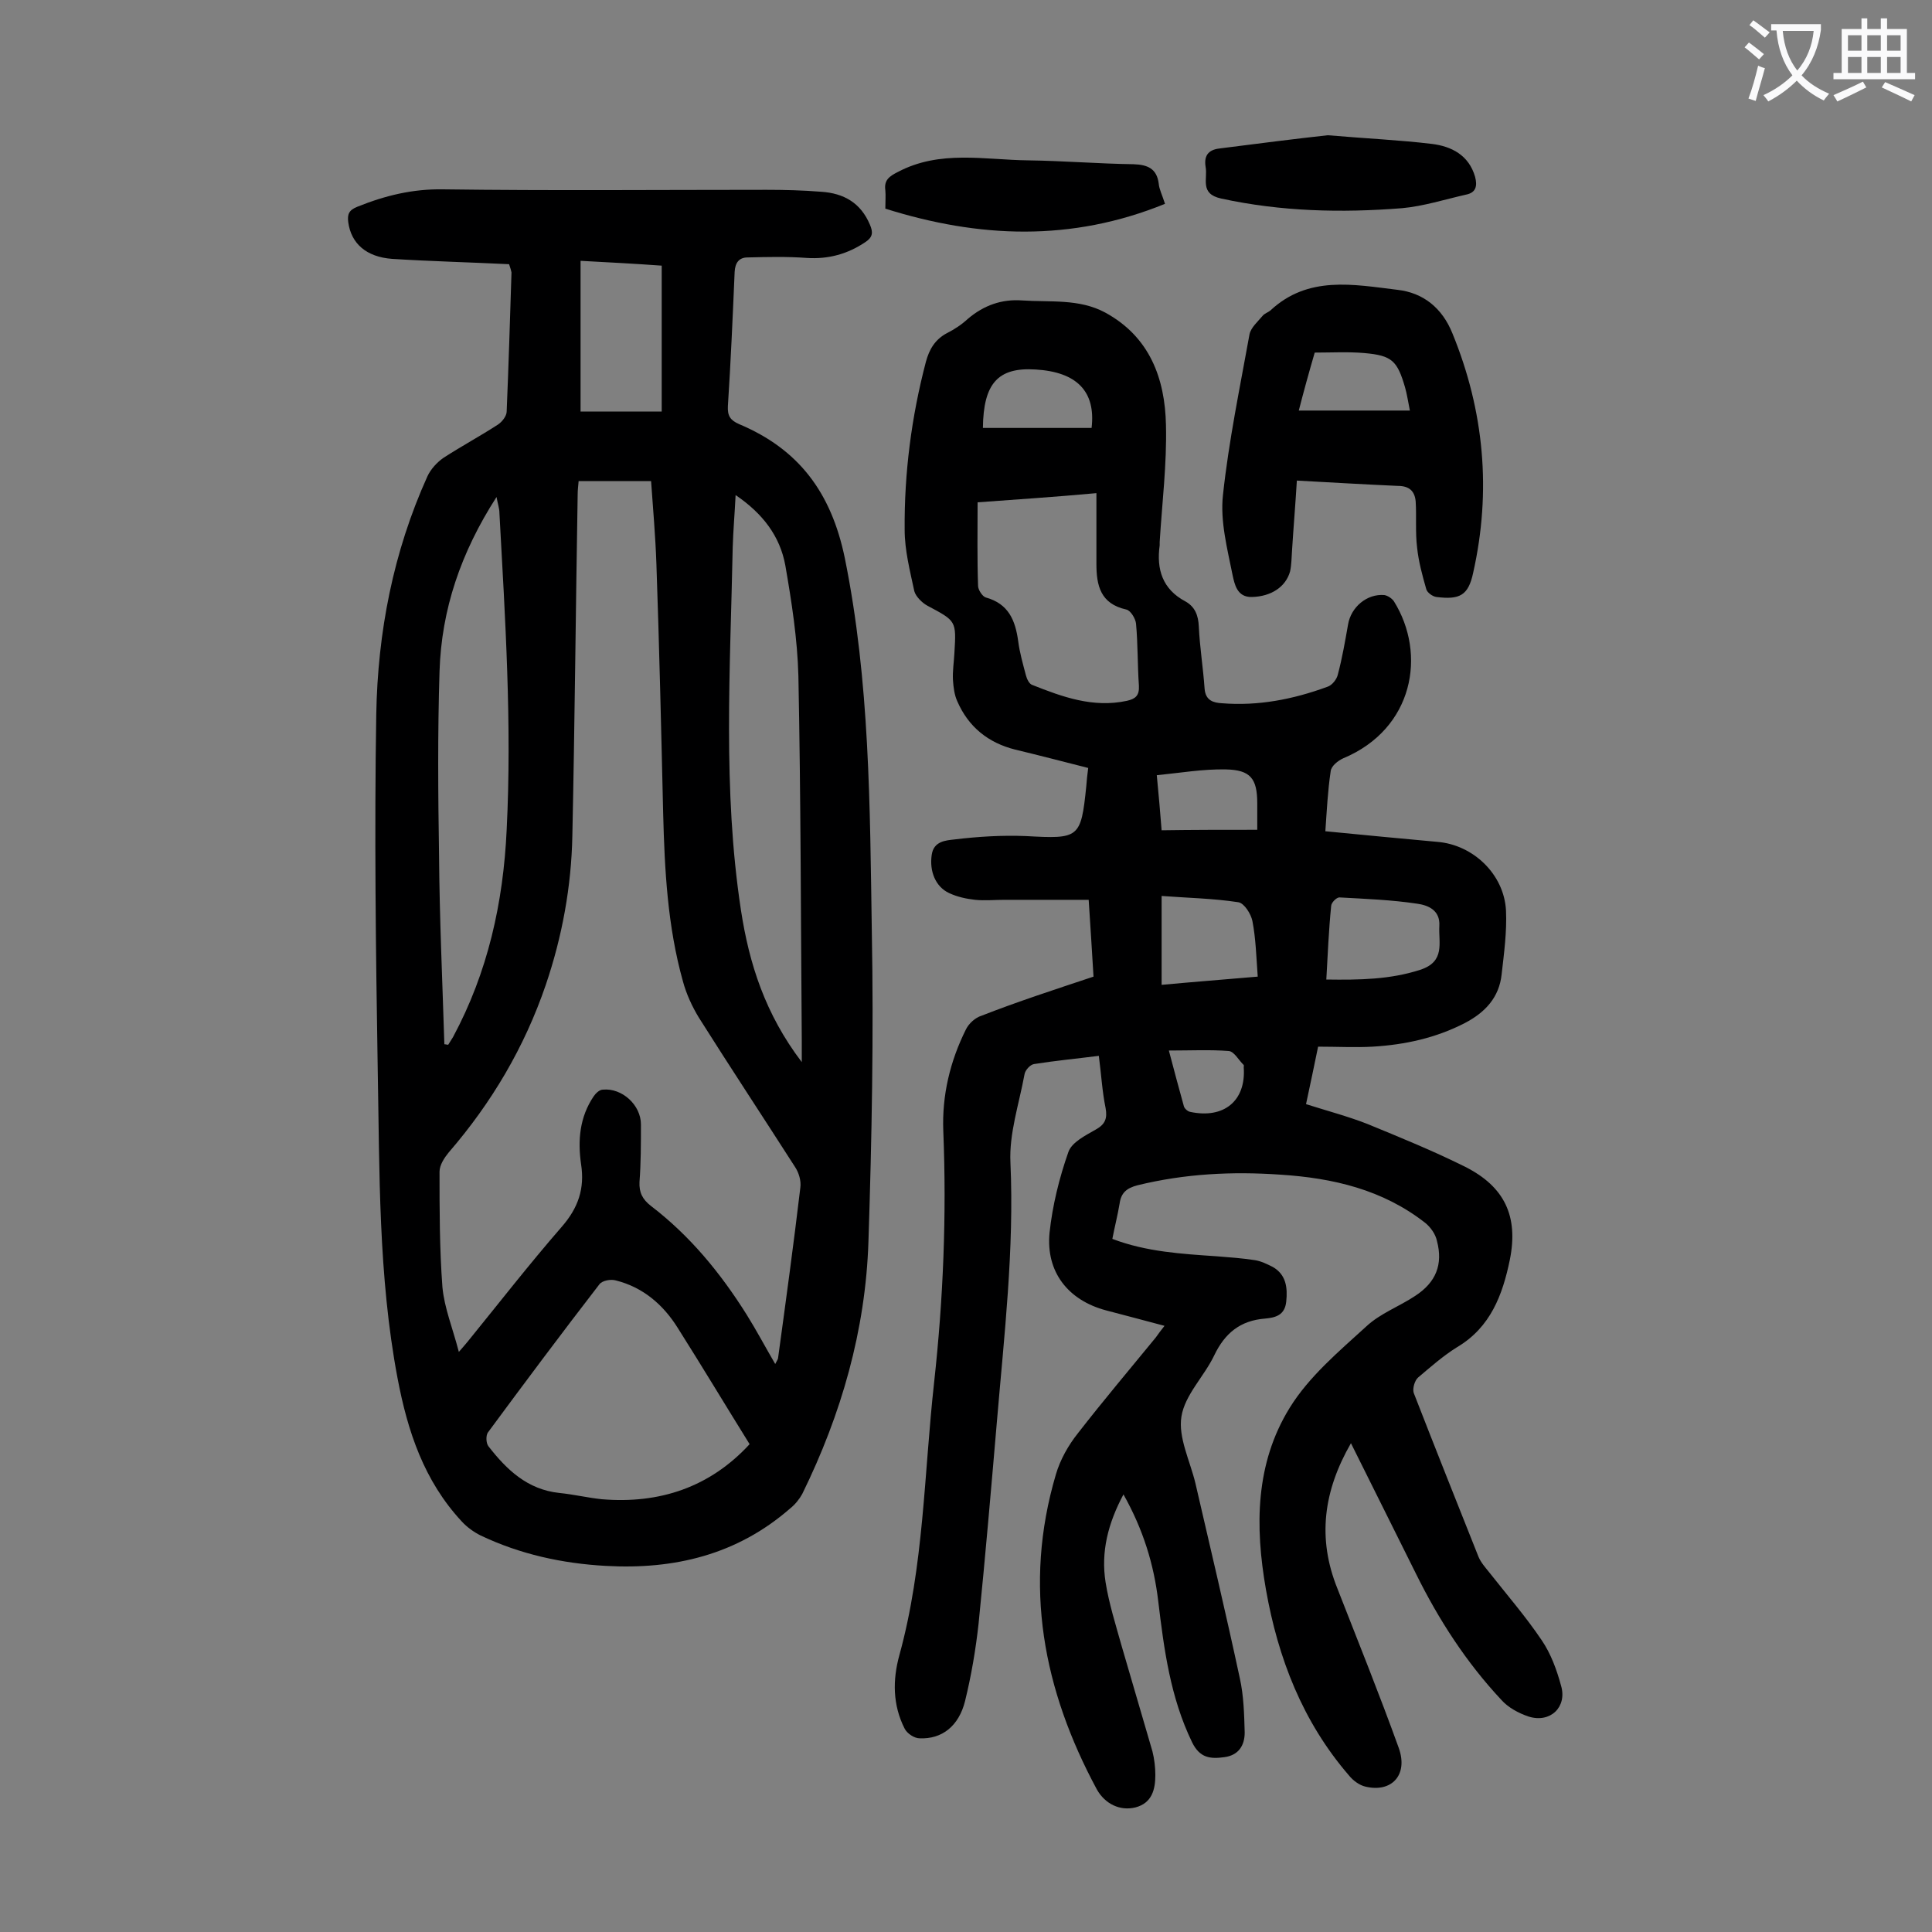
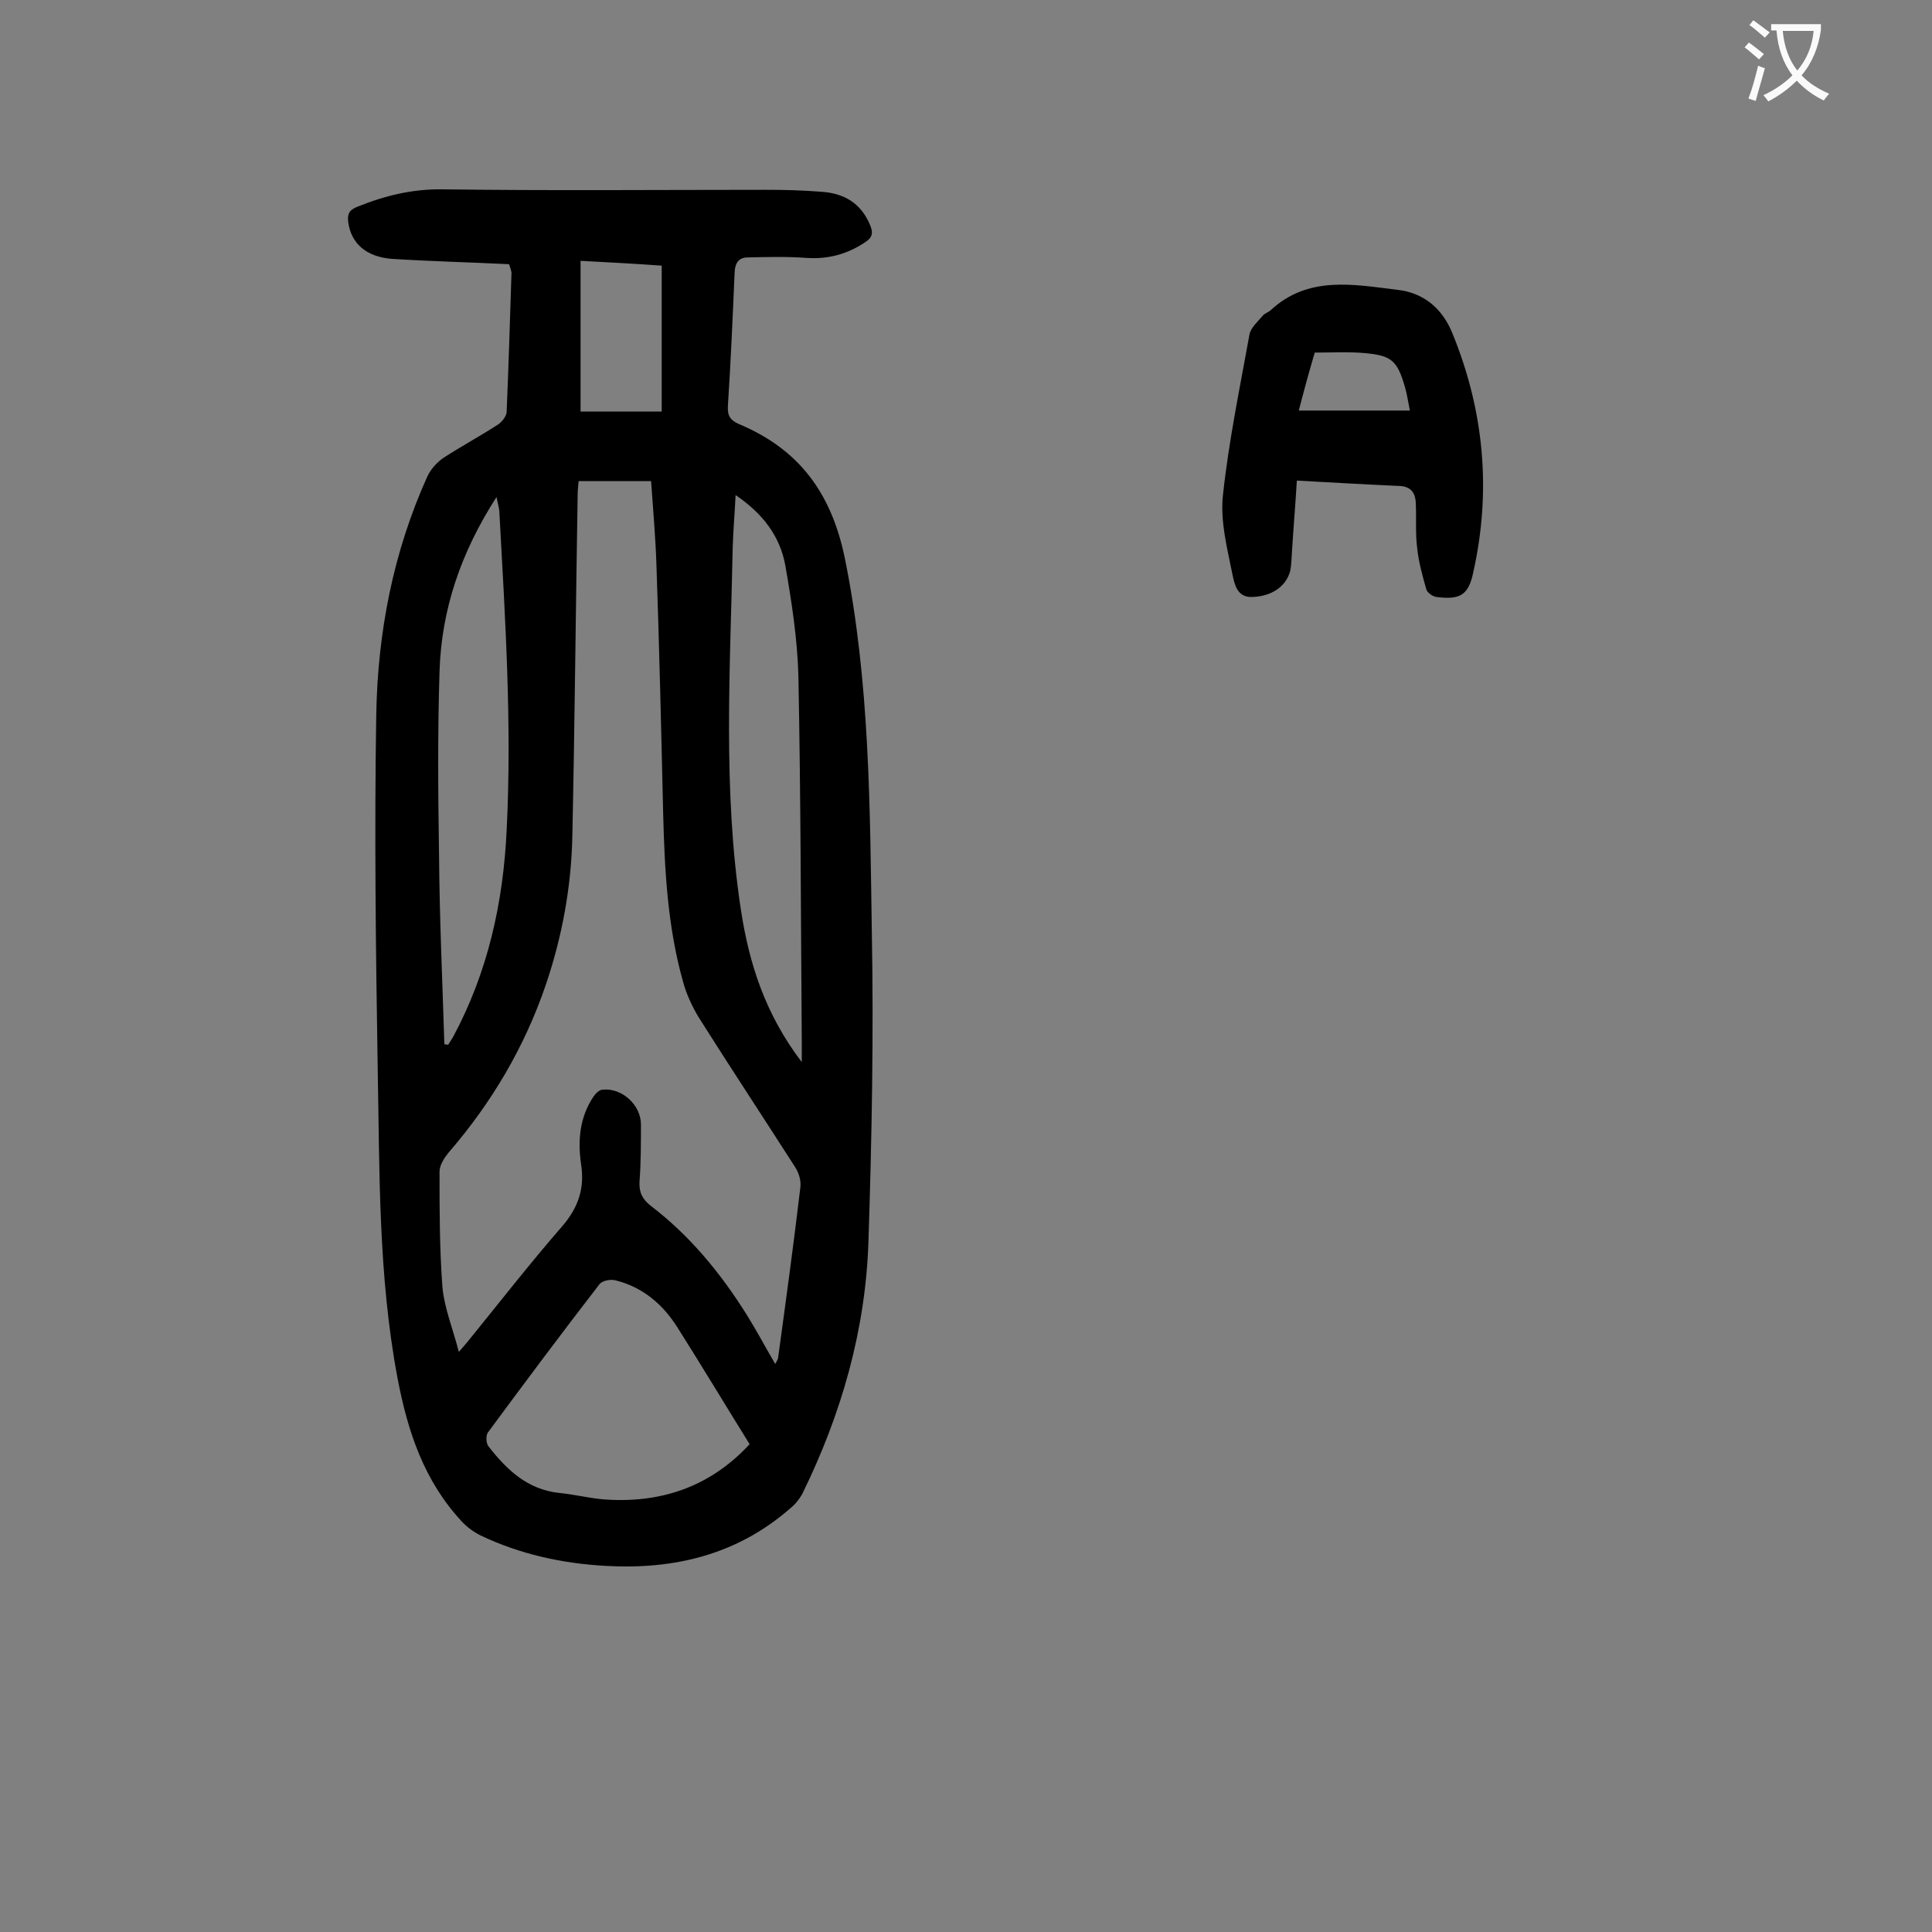
<svg xmlns="http://www.w3.org/2000/svg" enable-background="new 0 0 400 400" viewBox="0 0 400 400">
  <rect x="0" y="0" width="400" height="400" fill="#808080" stroke="none" />
  <g fill="#000001">
-     <path d="m226.4 202.2c-.3-4.8-.6-10-1-15.9-5.9 0-11.7 0-17.5 0-2 0-4 .2-6 0-1.8-.2-3.7-.6-5.4-1.4-2.8-1.3-4.1-4.5-3.6-7.9.4-2.9 3-3 4.7-3.2 4.9-.6 9.9-.9 14.8-.7 11 .6 11.4.5 12.5-10.3.1-1.2.2-2.4.4-3.8-5.1-1.3-10.1-2.6-15.1-3.8-5.6-1.4-9.7-4.7-12-10-.6-1.3-.8-2.9-.9-4.4-.1-1.9.2-3.7.3-5.6.4-6.7.4-6.6-5.6-9.8-1.1-.6-2.4-1.9-2.7-3-.9-4.2-2-8.5-2-12.7-.1-11.7 1.4-23.4 4.4-34.8.7-2.6 1.9-4.6 4.3-5.9 1.6-.8 3.1-1.8 4.4-3 3.3-2.8 7-4.1 11.2-3.8 5.8.4 11.8-.4 17.2 2.5 9.2 5 12.4 13.6 12.6 23.3.2 8-.8 16.1-1.3 24.2v.7c-.7 5 .6 9.1 5.3 11.6 2 1.1 2.7 2.9 2.8 5.2.2 4.3.9 8.6 1.2 12.9.2 2.5 1.9 2.9 3.6 3 7.5.6 14.7-.8 21.8-3.4 1-.3 2-1.6 2.2-2.6.9-3.4 1.5-6.9 2.1-10.3.6-3.6 3.9-6.4 7.5-6.1.7.1 1.6.7 2 1.3 6.8 10.9 4.1 26.4-10.5 32.5-1.1.5-2.5 1.6-2.6 2.7-.6 4-.8 8.1-1.1 12.4 8.1.8 15.6 1.5 23.2 2.2 7.4.6 13.8 6.7 14.2 14.2.2 4.4-.4 8.8-.9 13.2-.5 4.8-3.4 7.9-7.6 10.1-6 3.1-12.4 4.5-19.1 4.9-3.6.2-7.3 0-11.3 0-.8 3.9-1.6 7.7-2.5 11.9 4.4 1.4 8.6 2.5 12.7 4.1 6.8 2.8 13.7 5.6 20.3 8.9 8.1 4.1 11 10.2 9.2 19.2-1.5 7.3-4 14-10.9 18.1-2.9 1.8-5.5 4.1-8.1 6.3-.7.6-1.2 2.3-.9 3.2 4.4 11.3 8.9 22.6 13.4 33.9.5 1.2 1.4 2.2 2.2 3.2 3.7 4.7 7.6 9.2 10.9 14.1 1.9 2.8 3.1 6.1 4 9.4 1.3 4.4-2.2 7.8-6.7 6.4-2.1-.7-4.3-1.9-5.7-3.5-7.2-7.7-12.9-16.5-17.6-26-4.4-8.9-8.9-17.8-13.5-27.1-5.7 9.9-7 19.7-2.8 30.1 4.3 11 8.7 21.9 12.7 33 2 5.6-1.5 9.3-6.9 8-1.3-.3-2.6-1.3-3.4-2.3-9.6-11.1-14.7-24.3-17.2-38.5-2.3-13.1-2.2-26.1 4.9-37.6 4-6.5 10.2-11.7 15.9-16.9 2.9-2.7 6.8-4.1 10.1-6.3 4.3-2.8 5.8-6.5 4.5-11.4-.3-1.4-1.3-2.8-2.4-3.7-8.8-6.9-19.1-9.3-30-10-10-.7-19.8-.2-29.6 2.2-2.3.6-3.4 1.6-3.7 3.8-.4 2.4-1 4.7-1.5 7.3 7.1 2.7 14.4 3.1 21.6 3.6 2.6.2 5.3.4 7.9.8 1.3.2 2.5.8 3.7 1.4 2.8 1.6 3.1 4.3 2.8 7.2-.3 2.8-2.2 3.3-4.4 3.5-5.1.4-8.3 3-10.5 7.6-2.1 4.4-6.1 8.2-6.8 12.7-.7 4.3 1.8 9.2 2.9 13.8 3.1 13.4 6.3 26.9 9.2 40.4.8 3.6.9 7.5 1 11.2 0 2.6-1.2 4.7-4.2 5.1-2.9.4-5.1.2-6.7-3.1-4.5-9.3-5.8-19.2-7-29.2-.9-7.6-3.1-14.8-7.2-22.1-3.2 6-4.7 11.9-3.7 18.2.7 4.4 2.1 8.8 3.3 13.1 2.1 7.3 4.3 14.6 6.4 21.9.4 1.6.6 3.3.6 4.9 0 3-.7 5.8-4.1 6.7-3.2.8-6.3-.7-8-3.7-11.1-20.6-15.3-42.2-8.5-65.2.9-3.1 2.6-6.1 4.6-8.6 5.2-6.7 10.7-13.2 16.1-19.8.5-.7 1-1.4 1.8-2.4-4.2-1.1-8.2-2.2-12.1-3.2-7.9-2.1-12.5-8-11.7-16.1.6-5.6 2-11.3 3.9-16.7.7-2 3.5-3.4 5.6-4.6 2-1.1 2.5-2.3 2.1-4.5-.7-3.4-.9-7-1.4-10.8-4.7.6-9 1-13.4 1.7-.8.1-1.9 1.3-2 2.2-1.1 6-3.2 12.2-2.9 18.2.8 18-1.3 35.8-2.8 53.6-1.2 14-2.4 28-3.8 41.9-.6 5.4-1.5 10.7-2.8 16-1.3 5.2-4.8 7.9-9.4 7.7-1.1 0-2.6-1-3.1-2-2.5-4.9-2.5-10.1-1.1-15.2 5.1-18.5 5.1-37.6 7.2-56.5 1.9-17.3 2.6-34.6 1.9-52-.3-7.4 1.4-14.5 4.7-21.1.6-1.2 1.9-2.4 3.2-2.8 7.4-2.9 15.1-5.4 23.2-8.1zm-24-98.2c0 6.1-.1 11.7.1 17.3 0 .8.9 2.2 1.6 2.4 4.7 1.3 6.1 4.7 6.7 9 .3 2.4 1 4.8 1.6 7.1.2.8.7 1.8 1.3 2 6.3 2.5 12.6 4.8 19.6 3.3 1.8-.4 2.6-1.1 2.5-3.1-.3-4.3-.2-8.6-.6-12.9-.1-1-1.1-2.7-2-2.9-5.4-1.2-6.2-5-6.2-9.5 0-4.7 0-9.4 0-14.6-8.7.8-16.5 1.3-24.6 1.9zm72.2 98.8c6.9.1 13.2 0 19.4-2 5.3-1.7 3.8-5.6 4-9.1.2-3.3-2.4-4.3-4.6-4.6-5.3-.8-10.7-1-16.1-1.3-.6 0-1.7 1.1-1.7 1.8-.5 5-.7 9.9-1 15.2zm-14.2-.6c-.3-4.1-.4-7.9-1.1-11.5-.3-1.5-1.7-3.7-2.9-3.9-5.2-.8-10.6-.9-15.9-1.3v18.4c6.5-.6 12.9-1.1 19.9-1.7zm-34.4-113.6c.9-7.6-3.1-11.6-11.6-12.1-7.8-.5-10.8 2.9-10.9 12.1zm34.3 83.2c0-2 0-3.8 0-5.5 0-5.1-1.4-6.9-6.5-7-4.7-.1-9.3.7-14.3 1.2.4 4.1.7 7.6 1 11.4 6.5-.1 12.8-.1 19.8-.1zm-18.3 45.7c1.1 4.2 2.1 7.9 3.1 11.5.1.5.8 1.1 1.3 1.2 7 1.5 11.6-2.3 11.1-9.2 0-.2.1-.5-.1-.6-1-1-1.9-2.7-3-2.8-3.9-.3-7.9-.1-12.4-.1z" />
    <path d="m105.4 54.7c-8.2-.4-16.2-.6-24.2-1.1-5.4-.4-8.5-3.2-9.1-7.6-.2-1.6.1-2.5 1.9-3.2 5.7-2.3 11.4-3.7 17.7-3.6 22.3.3 44.7.1 67 .1 3.8 0 7.5.1 11.3.4 4.7.3 8.2 2.3 10.1 6.8.7 1.6.6 2.6-.9 3.6-3.7 2.5-7.7 3.6-12.2 3.3-4.1-.3-8.1-.2-12.2-.1-1.8 0-2.6 1.1-2.7 3-.4 9.3-.8 18.6-1.4 27.8-.1 2 .5 2.9 2.3 3.7 12.4 5.2 19.1 14.2 21.9 27.7 5.2 25.6 5.2 51.4 5.6 77.3.4 21.4 0 42.9-.7 64.3-.6 18.3-5.6 35.7-13.7 52.2-.6 1.1-1.5 2.2-2.5 3-11 9.6-24 12.7-38.2 11.9-9-.5-17.7-2.4-25.9-6.3-1.4-.7-2.8-1.7-3.9-2.9-7.8-8.4-11.2-18.6-13.3-29.7-4-21.2-3.7-42.7-4.1-64.1-.4-24.4-.7-48.9-.3-73.3.3-17 3.5-33.6 10.6-49.3.7-1.5 2-2.9 3.3-3.8 3.7-2.4 7.6-4.5 11.3-6.9.9-.6 1.8-1.8 1.8-2.7.4-9.6.7-19.2 1-28.8-.1-.5-.2-.8-.5-1.7zm-10.4 225.2c1.1-1.3 1.5-1.7 1.8-2.1 6.5-8 12.8-16.1 19.5-23.8 3.4-3.9 4.8-7.9 4-13-.7-4.9-.3-9.7 2.6-14 .4-.6 1.2-1.4 1.9-1.4 4-.4 7.9 3.2 7.9 7.2s0 8-.3 11.9c-.1 2.2.6 3.6 2.4 5 8.1 6.2 14.4 13.9 19.8 22.5 2 3.2 3.8 6.6 5.9 10.2.4-.8.6-1 .6-1.3 1.6-11.7 3.2-23.4 4.6-35.2.2-1.4-.3-3.1-1.1-4.3-6.6-10.3-13.4-20.6-19.9-30.9-1.4-2.3-2.6-4.9-3.3-7.5-3.2-11.4-3.8-23.1-4.1-34.8-.4-17.2-.8-34.5-1.4-51.7-.2-5.7-.7-11.4-1.1-17.1-5.3 0-10.1 0-15 0-.1 1.1-.2 1.9-.2 2.8-.4 23.5-.6 47.1-1.1 70.6-.2 10.5-2.1 20.9-5.5 30.9-4.4 12.9-11.2 24.4-20.1 34.7-.9 1.1-1.9 2.6-1.9 4 0 8 0 15.9.6 23.9.4 4.3 2.1 8.4 3.4 13.4zm60.2 19.1c-5.1-8.2-9.9-16.2-14.9-24.1-3-4.8-7.2-8.4-12.8-9.8-1-.3-2.8 0-3.4.8-7.8 10.1-15.5 20.4-23.1 30.7-.4.6-.4 2.1.1 2.8 3.8 4.9 8.1 9 14.7 9.7 3 .3 5.9 1 8.8 1.3 12 1 22.4-2.5 30.6-11.4zm10.8-79.1c0-2 0-3.1 0-4.3-.2-25.2-.2-50.4-.7-75.6-.2-7.7-1.4-15.4-2.7-22.9-1.1-6.1-4.7-10.8-10.3-14.6-.2 4-.5 7.4-.6 10.8-.5 25.1-2.1 50.2 1.7 75.1 1.7 11.1 5 21.5 12.6 31.5zm-74-3.7c.3 0 .5.1.8.1.3-.5.7-1.1 1-1.6 7.2-13.4 10.4-27.8 11.1-42.9 1.1-21.9-.3-43.7-1.5-65.6 0-.9-.3-1.7-.6-3.3-7.4 11.5-11.4 23.3-11.8 36.1-.4 12.7-.3 25.4-.1 38.1.1 13.1.7 26.1 1.1 39.1zm28.2-162.2v31.2h16.8c0-10.3 0-20.1 0-30.2-5.5-.4-11.2-.7-16.8-1z" />
    <path d="m268.5 99.5c-.3 5-.7 9.7-1 14.5-.1 1.4-.1 2.9-.4 4.3-.9 3.2-3.9 5.2-7.9 5.3-3.1.1-3.6-2.7-4-4.5-1.1-5.5-2.6-11.2-2-16.6 1.2-11.2 3.5-22.2 5.5-33.3.3-1.4 1.7-2.6 2.7-3.8.4-.5 1.1-.7 1.6-1.1 7.8-7.3 17.2-5.4 26.3-4.3 5.4.6 9.3 3.8 11.4 9 6.6 16.1 8.1 32.7 4.3 49.6-1 4.7-2.8 5.6-7.6 5-.8-.1-1.9-.9-2.1-1.6-.8-2.8-1.6-5.7-1.9-8.6-.4-3.2-.1-6.4-.3-9.6-.2-2.1-1.3-3.2-3.7-3.2-6.8-.3-13.5-.7-20.9-1.1zm.4-14.5h23c-.4-2-.6-3.4-1-4.8-1.6-5.5-2.7-6.6-8.4-7.1-3.4-.3-6.8-.1-10.3-.1-1.2 4.1-2.3 8.1-3.3 12z" />
-     <path d="m274.9 28c8.2.7 15 1 21.6 1.8 4 .5 7.6 2.3 8.9 6.8.5 1.9.2 3.3-1.9 3.7-4.4 1-8.8 2.4-13.2 2.8-12.6 1-25.1.7-37.5-2-4.5-1-2.7-4.1-3.2-6.6-.4-2.6.9-3.6 3.2-3.8 7.8-1 15.7-2 22.1-2.7z" />
-     <path d="m183.3 43.2c0-1.6.1-2.7 0-3.8-.3-2.1.8-2.9 2.6-3.8 8.7-4.6 17.9-2.5 27-2.4 7.3.1 14.6.7 21.8.8 2.9.1 4.8.9 5.2 4 .1 1.2.7 2.3 1.3 4.2-19.4 7.9-38.5 7.1-57.9 1z" />
  </g>
  <path d="m362.1 8.8c1.1.8 2.1 1.6 3.1 2.4l-1 1.1c-1.3-1.1-2.3-2-3-2.5zm1.9 4.8c.5.2.9.4 1.4.5-.6 2.3-1.3 4.5-1.9 6.8l-1.5-.5c.8-2.1 1.4-4.3 2-6.8zm-1-9.4c1.3.9 2.4 1.8 3.4 2.5l-1 1.1c-1.4-1.2-2.4-2.1-3.2-2.6zm3.7 2.2v-1.4h10.3v1.2c-.5 3.6-1.8 6.8-4 9.4 1.5 1.6 3.4 2.8 5.7 3.8-.3.4-.7.8-1.1 1.4-2.3-1.1-4.1-2.5-5.6-4.1-1.6 1.6-3.6 3.1-5.9 4.3-.3-.5-.7-.9-1-1.3 2.4-1.1 4.4-2.5 6-4.1-1.9-2.5-3-5.6-3.3-9.3h-1.1zm8.8 0h-6.4c.3 3.3 1.3 6 3 8.2 2-2.3 3.1-5.1 3.4-8.2z" fill="#fafafb" />
-   <path d="m385.3 3.8h1.3v2.2h2.8v-2.2h1.3v2.2h4.1v9.1h1.7v1.3h-16.9v-1.3h1.7v-9.1h4.1v-2.2zm.4 13.1.7 1.2c-1.8.9-3.8 1.9-6 2.9-.2-.4-.5-.8-.8-1.3 2.3-1 4.3-1.9 6.1-2.8zm-3.1-6.4h2.8v-3.2h-2.8zm0 4.6h2.8v-3.3h-2.8zm4-4.6h2.8v-3.2h-2.8zm0 4.6h2.8v-3.3h-2.8zm3.7 1.9c2.1.9 4.1 1.8 6.1 2.7l-.7 1.3c-2.2-1.1-4.2-2-6.1-2.9zm3.2-9.7h-2.8v3.2h2.8zm-2.8 7.8h2.8v-3.3h-2.8z" fill="#fafafb" />
</svg>